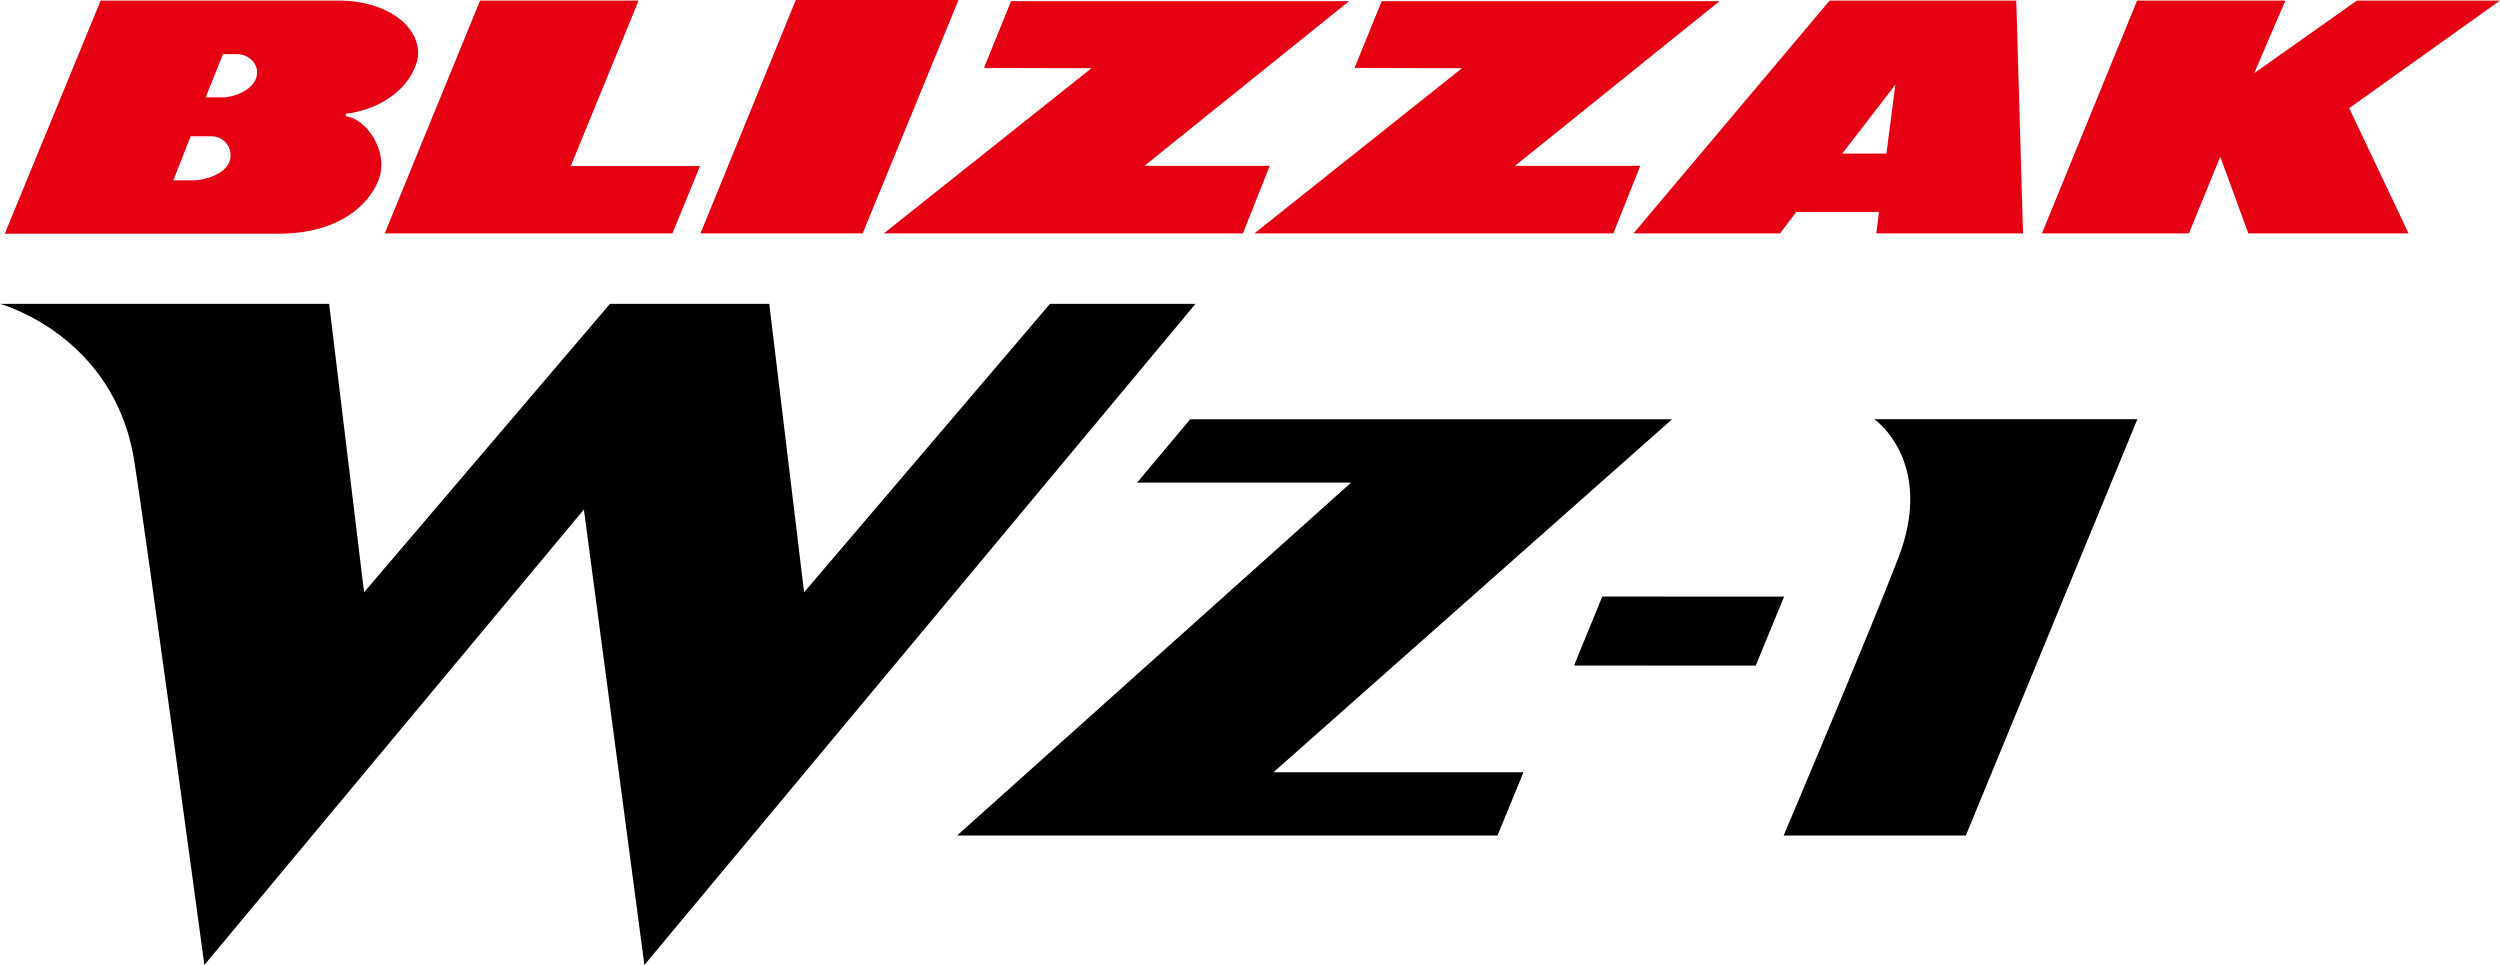
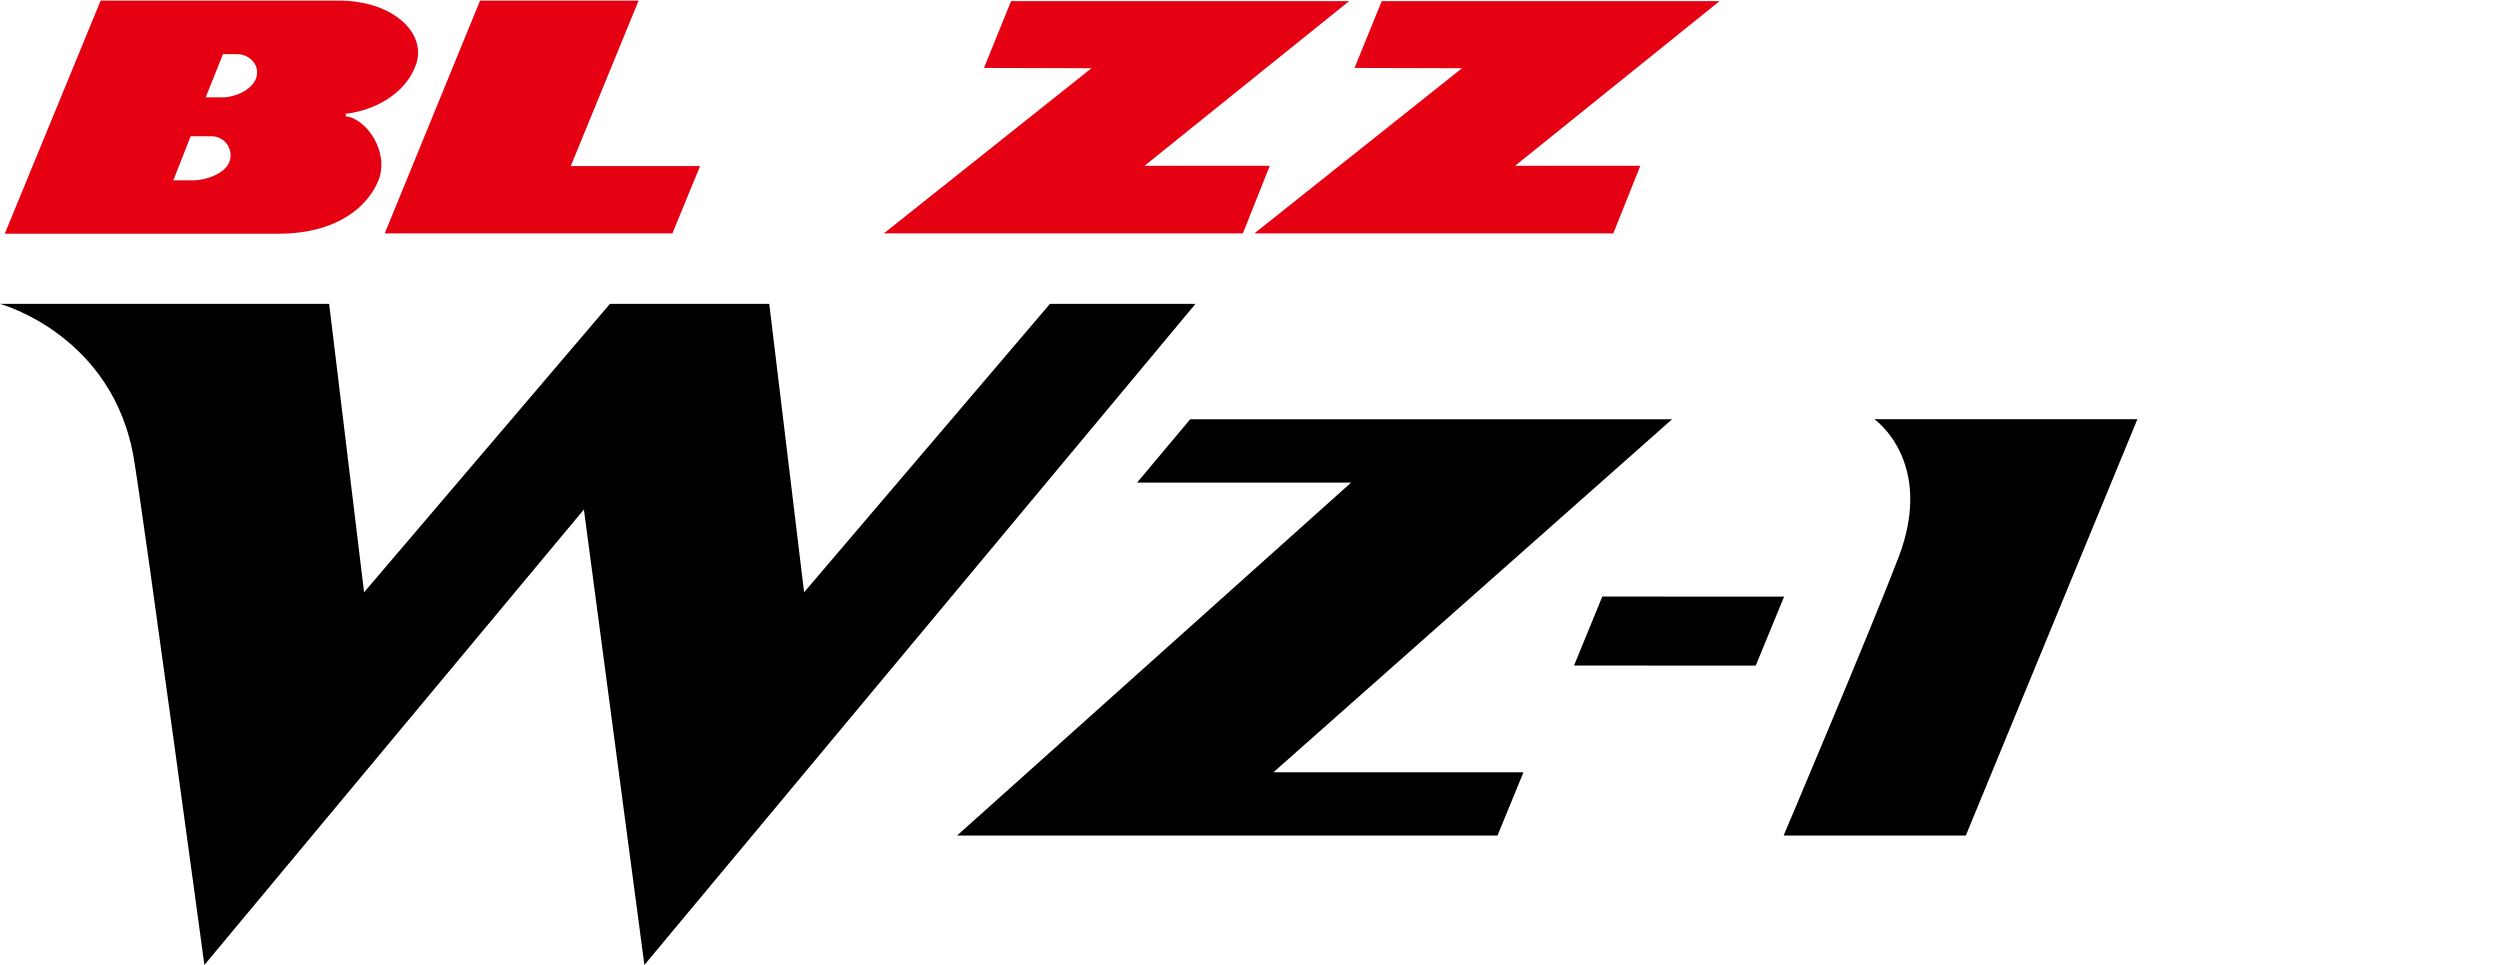
<svg xmlns="http://www.w3.org/2000/svg" version="1.1" viewBox="0 0 259.08 100" preserveAspectRatio="xMinYMid meet">
  <defs>
    <style>
      .st1 {
        fill: #e50012;
      }
    </style>
  </defs>
  <g>
-     <path class="st1" d="M169.28,24.19L189.61.06h19.34l.7,24.13h-15.2l.27-2.22h-8.57l-1.68,2.22h-15.18ZM190.91,15.92h4.58l.93-7.14-5.51,7.14Z" />
    <path class="st1" d="M.49,24.23L10.43.06h24.63c5.75,0,9.13,3.41,8.08,6.55-1.06,3.15-4.4,4.85-7.31,5.18v.26c2.21.26,4.54,3.77,3.39,6.64-1.13,2.79-4.36,5.53-10.38,5.53H.49ZM21.32,10.09h1.77c1.19,0,2.98-.72,3.44-1.96.48-1.3-.6-2.52-1.99-2.52h-1.43l-1.8,4.49ZM17.95,18.69h2.11c1.19,0,3.24-.66,3.71-1.91.48-1.3-.47-2.66-1.85-2.66h-2.16l-1.8,4.57Z" />
    <polygon class="st1" points="49.75 .06 66.18 .06 59.15 17.21 72.55 17.21 69.68 24.19 39.87 24.19 49.75 .06" />
-     <polygon class="st1" points="82.47 0 99.33 0 89.4 24.19 72.59 24.19 82.47 0" />
    <polygon class="st1" points="101.97 7.04 104.78 .12 139.81 .12 118.61 17.18 131.59 17.18 128.8 24.19 91.59 24.19 113.11 7.07 101.97 7.04" />
    <polygon class="st1" points="140.37 7.04 143.19 .12 178.2 .12 157.01 17.18 169.99 17.18 167.19 24.19 129.99 24.19 151.51 7.07 140.37 7.04" />
-     <polygon class="st1" points="221.47 .06 236.84 .06 233.61 7.58 244.25 .06 259.08 .06 243.45 11.21 249.61 24.19 233 24.19 230.09 16.25 226.84 24.19 211.61 24.19 221.47 .06" />
  </g>
  <g>
    <polygon class="st0" points="166.05 61.82 184.89 61.83 181.95 68.98 163.12 68.97 166.05 61.82" />
    <polygon class="st0" points="173.28 43.45 123.34 43.45 117.84 50.01 140.02 50.01 99.18 86.59 155.19 86.59 157.88 80.03 131.97 80.03 173.28 43.45" />
    <path class="st0" d="M221.5,43.45l-17.78,43.14h-18.88s8.98-21.19,11.9-28.8c3.82-9.97-2.5-14.35-2.5-14.35h27.27Z" />
    <path class="st0" d="M123.89,31.49s-15.08,0-15.08,0l-25.48,29.89-3.61-29.89h-16.51l-25.48,29.89-3.62-29.89H0s11.8,3.19,13.9,16.2c1.18,7.3,7.28,52.31,7.28,52.31l39.33-47.2,6.27,47.2L123.89,31.49Z" />
  </g>
</svg>